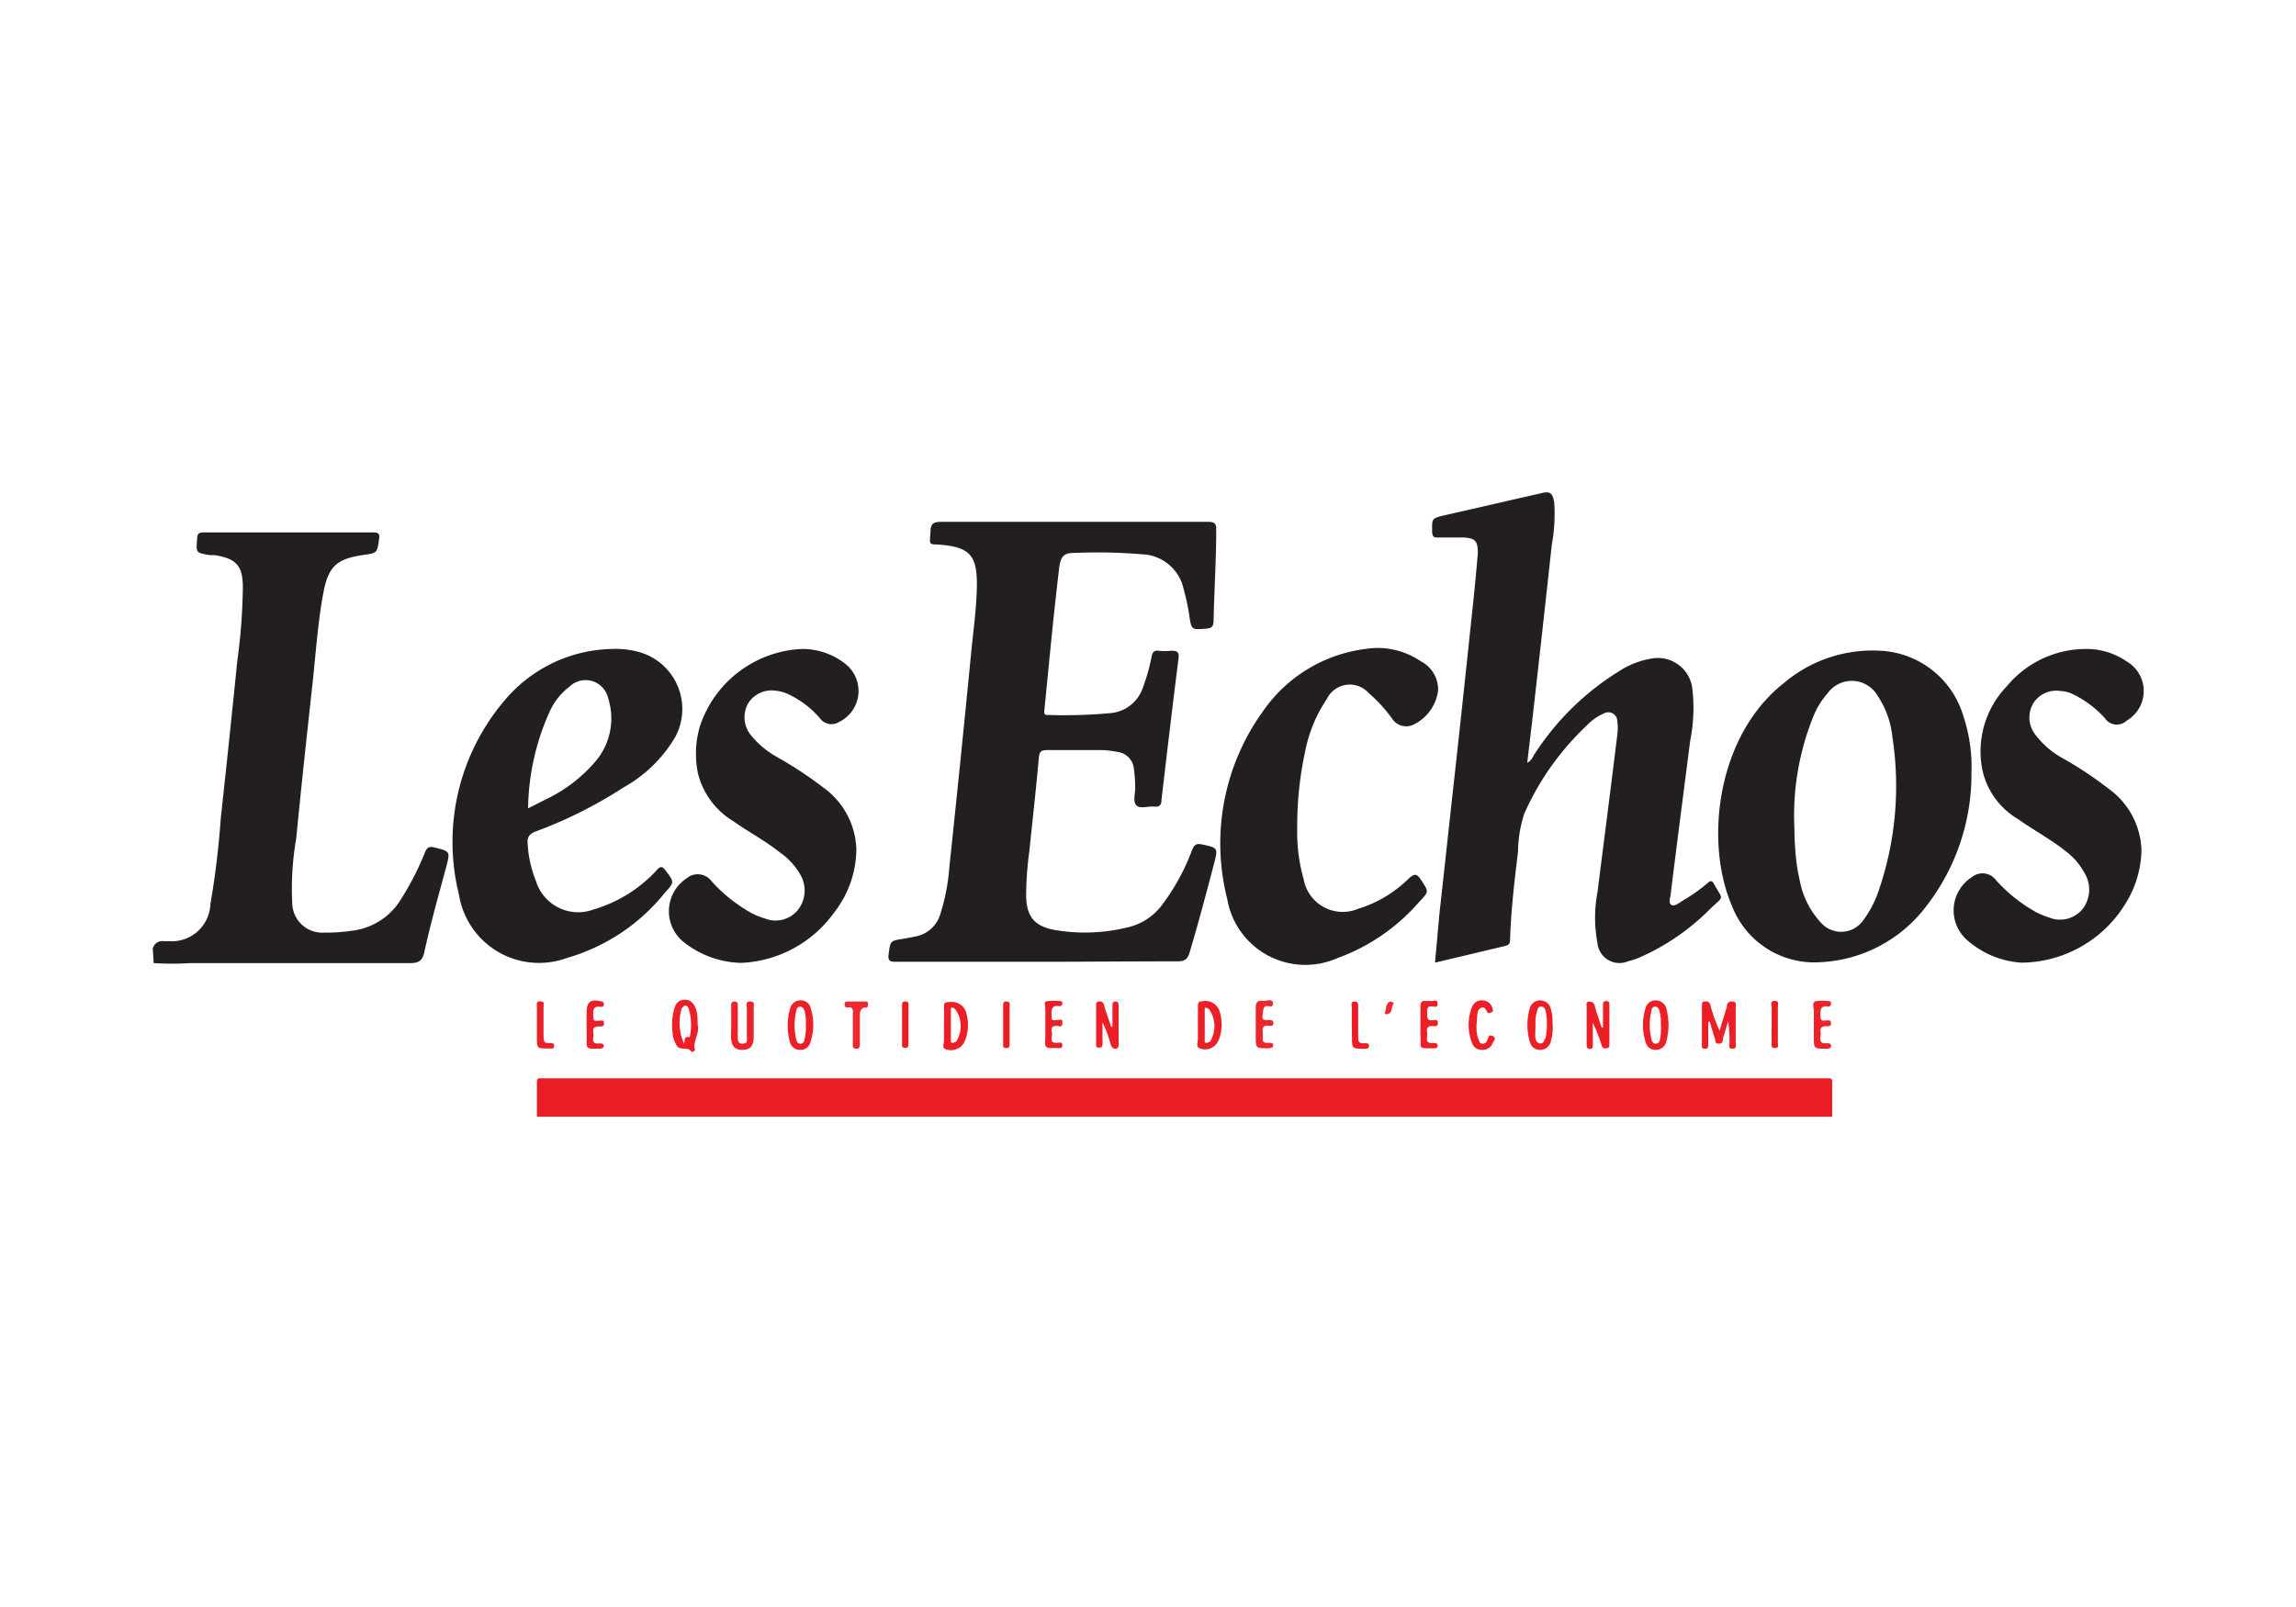
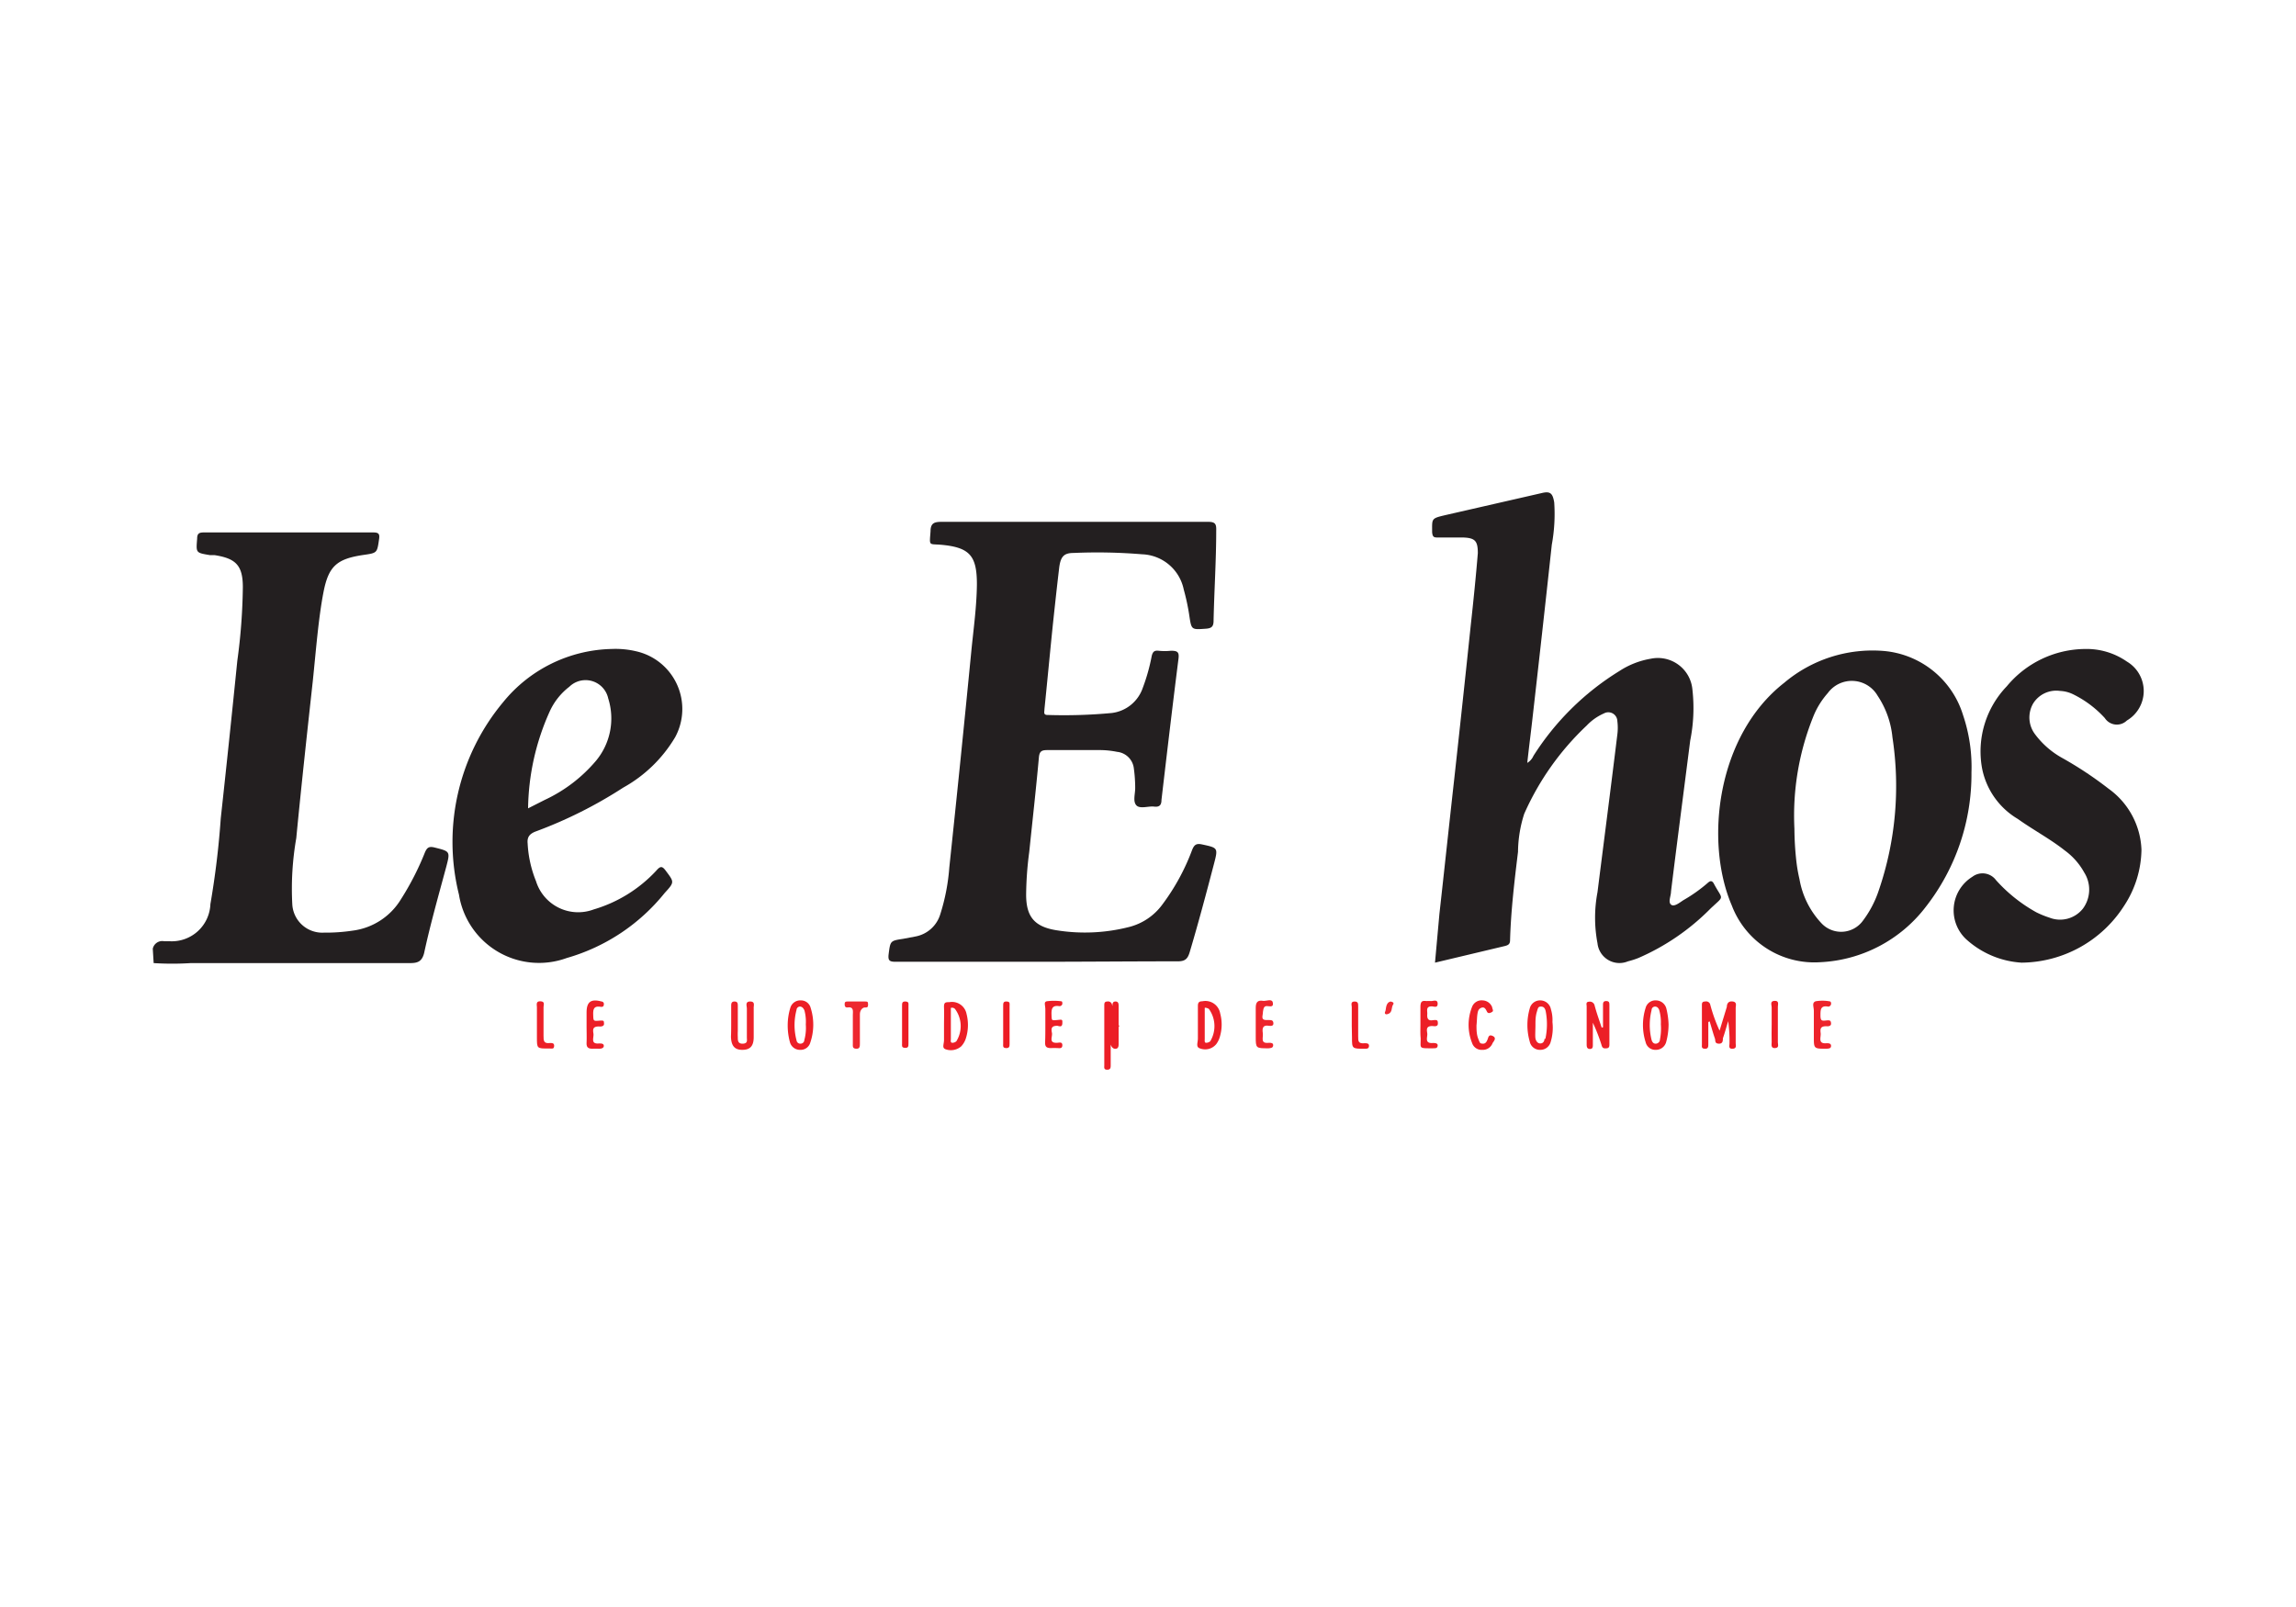
<svg xmlns="http://www.w3.org/2000/svg" width="250" height="175" id="Calque_1" data-name="Calque 1" viewBox="0 0 104 68">
  <defs>
    <style>.cls-1{fill:#ec1c24;}.cls-2{fill:#231f20;}.cls-3{fill:#ec1e26;}.cls-4{fill:#ec1f27;}.cls-5{fill:#ec1f26;}.cls-6{fill:#ed2129;}.cls-7{fill:#ed252c;}.cls-8{fill:#ed232b;}.cls-9{fill:#ed282f;}.cls-10{fill:#ec2028;}.cls-11{fill:#ed2830;}</style>
  </defs>
  <title>Plan de travail 35_1</title>
-   <path class="cls-1" d="M24.32,48.19c0-.51,0-1,0-1.52,0-.16,0-.24.21-.22h58c.54,0,.46-.07.46.47s0,.84,0,1.27Z" />
  <path class="cls-2" d="M6.92,40.58a.44.44,0,0,1,.52-.34l.25,0a1.75,1.75,0,0,0,1.84-1.68A38.58,38.58,0,0,0,10,34.67q.39-3.57.75-7.14A26.51,26.51,0,0,0,11,24.2c0-1-.33-1.3-1.27-1.45l-.21,0c-.66-.11-.64-.1-.59-.75,0-.25.11-.28.32-.28,2.55,0,5.09,0,7.64,0,.25,0,.32.05.28.31-.09.62-.08.62-.71.71-1.21.18-1.58.51-1.81,1.7s-.34,2.66-.48,4c-.26,2.37-.52,4.75-.75,7.13a13.3,13.3,0,0,0-.18,3,1.36,1.36,0,0,0,1.43,1.28,8.12,8.12,0,0,0,1.3-.09,3,3,0,0,0,2.19-1.42,12.59,12.59,0,0,0,1.09-2.13c.09-.2.17-.28.42-.22.72.18.73.17.54.89-.35,1.3-.72,2.6-1,3.9-.1.38-.29.45-.64.45l-9.93,0a13.46,13.46,0,0,1-1.68,0Z" />
  <path class="cls-2" d="M47,41.17c-2.15,0-4.3,0-6.44,0-.27,0-.34-.06-.31-.33.08-.62.07-.62.66-.71l.58-.11a1.45,1.45,0,0,0,1.1-1A9.2,9.2,0,0,0,43,36.9q.52-4.9,1-9.83c.1-1,.24-2,.25-3,0-1.29-.32-1.67-1.61-1.79-.58-.05-.54.08-.49-.61,0-.39.19-.43.52-.43q6,0,12.05,0c.32,0,.38.09.37.39,0,1.36-.09,2.72-.12,4.09,0,.25-.08.34-.33.36-.68.05-.67.06-.77-.6a9.77,9.77,0,0,0-.25-1.17,2,2,0,0,0-1.89-1.6,24.68,24.68,0,0,0-3.1-.06c-.46,0-.6.18-.66.73-.1.84-.19,1.68-.28,2.52-.13,1.27-.25,2.55-.38,3.82,0,.14-.07.28.17.27a23.1,23.1,0,0,0,2.88-.09,1.7,1.7,0,0,0,1.4-1.13,8.6,8.6,0,0,0,.41-1.46c.05-.19.12-.25.31-.23a2.61,2.61,0,0,0,.56,0c.3,0,.38.06.34.37-.27,2.13-.52,4.26-.77,6.39,0,.24-.1.33-.34.3s-.64.12-.8-.06-.05-.51-.05-.78a6.51,6.51,0,0,0-.06-.88.85.85,0,0,0-.76-.76,4,4,0,0,0-.84-.08c-.77,0-1.55,0-2.32,0-.25,0-.35.05-.38.31-.13,1.44-.29,2.87-.44,4.31a15.52,15.52,0,0,0-.14,1.93c0,1,.38,1.45,1.36,1.61a8.09,8.09,0,0,0,3.32-.15,2.68,2.68,0,0,0,1.48-1A9.84,9.84,0,0,0,54,36.1c.09-.22.18-.3.43-.25.74.16.75.15.56.88-.35,1.34-.71,2.69-1.1,4-.09.3-.2.42-.54.42C51.21,41.15,49.09,41.17,47,41.17Z" />
  <path class="cls-2" d="M65,41.21,65.2,39c.23-2.06.45-4.13.68-6.19q.38-3.45.74-6.89c.12-1.09.23-2.17.32-3.26,0-.55-.12-.69-.66-.71-.38,0-.75,0-1.13,0-.18,0-.26,0-.28-.24,0-.62-.05-.62.58-.77l4.37-1c.4-.1.51,0,.58.42a7.75,7.75,0,0,1-.11,1.92c-.29,2.68-.59,5.37-.89,8-.07.61-.15,1.23-.22,1.88a.7.7,0,0,0,.28-.32A12.15,12.15,0,0,1,73.35,28a3.75,3.75,0,0,1,1.43-.56,1.57,1.57,0,0,1,1.88,1.4,7.46,7.46,0,0,1-.1,2.31c-.29,2.28-.59,4.56-.87,6.84,0,.2-.14.47,0,.59s.39-.09.56-.2a6.92,6.92,0,0,0,1.09-.77c.13-.12.2-.12.28,0,.42.8.52.52-.15,1.16A10.41,10.41,0,0,1,74.21,41a3.68,3.68,0,0,1-.47.15,1,1,0,0,1-1.38-.82,6.19,6.19,0,0,1,0-2.31c.3-2.38.61-4.77.9-7.15a2.41,2.41,0,0,0,0-.6.41.41,0,0,0-.61-.35,2.4,2.4,0,0,0-.78.55,12.37,12.37,0,0,0-2.83,4,5.79,5.79,0,0,0-.28,1.72c-.16,1.32-.32,2.64-.36,4,0,.18-.08.23-.25.27Z" />
  <path class="cls-2" d="M88.92,30a4.13,4.13,0,0,0-3.59-2.91,6.2,6.2,0,0,0-4.51,1.44c-3.07,2.4-3.61,7.21-2.38,10.08a4,4,0,0,0,4,2.58,6.39,6.39,0,0,0,4.8-2.52,9.76,9.76,0,0,0,2.06-6.08A7.33,7.33,0,0,0,88.92,30ZM85.1,37.94a4.78,4.78,0,0,1-.71,1.36,1.22,1.22,0,0,1-1.88.13,3.87,3.87,0,0,1-1-2,7,7,0,0,1-.14-.8,13.88,13.88,0,0,1-.09-1.49A12,12,0,0,1,82.16,30a3.65,3.65,0,0,1,.63-1,1.35,1.35,0,0,1,2.26.12A4.1,4.1,0,0,1,85.72,31,14.6,14.6,0,0,1,85.1,37.94Z" />
  <path class="cls-2" d="M24.23,35.28a20.06,20.06,0,0,0,4-2A6.27,6.27,0,0,0,30.58,31a2.68,2.68,0,0,0-1.74-3.89A4.08,4.08,0,0,0,27.69,27a6.51,6.51,0,0,0-4.9,2.41,9.88,9.88,0,0,0-2,8.72A3.67,3.67,0,0,0,25.67,41a8.79,8.79,0,0,0,4.44-2.95c.45-.49.43-.49.05-1-.17-.23-.25-.22-.44,0a6.3,6.3,0,0,1-2.83,1.75,2,2,0,0,1-2.61-1.28,5.25,5.25,0,0,1-.38-1.71C23.87,35.51,24,35.38,24.23,35.28Zm.67-5.45a2.94,2.94,0,0,1,.89-1.12,1.05,1.05,0,0,1,1.76.53A3,3,0,0,1,27,32.06a6.8,6.8,0,0,1-2.33,1.78l-.75.38A11,11,0,0,1,24.9,29.83Z" />
-   <path class="cls-2" d="M33.57,41.22a4.33,4.33,0,0,1-2.67-1,1.79,1.79,0,0,1,.2-2.83.78.78,0,0,1,1.13.13,7.06,7.06,0,0,0,1.84,1.46,3.69,3.69,0,0,0,.58.23,1.3,1.3,0,0,0,1.5-.4,1.42,1.42,0,0,0,.1-1.59,3.06,3.06,0,0,0-.92-1c-.66-.53-1.41-.92-2.1-1.41a3.51,3.51,0,0,1-1.62-2.2,4.39,4.39,0,0,1,.1-2.13A5.11,5.11,0,0,1,36.31,27a3.13,3.13,0,0,1,2,.69A1.56,1.56,0,0,1,38,30.31a.64.64,0,0,1-.85-.16,4.29,4.29,0,0,0-1.44-1.1,1.73,1.73,0,0,0-.58-.16,1.25,1.25,0,0,0-1.24.57A1.29,1.29,0,0,0,34,30.89a4.07,4.07,0,0,0,1.19,1,17.77,17.77,0,0,1,2.08,1.37,3.58,3.58,0,0,1,1.52,2.81,4.7,4.7,0,0,1-1,2.86A5.47,5.47,0,0,1,33.57,41.22Z" />
  <path class="cls-2" d="M91.57,41.21a4.1,4.1,0,0,1-2.52-1.07,1.79,1.79,0,0,1,.29-2.82.76.76,0,0,1,1.07.15,7,7,0,0,0,1.83,1.46,4.29,4.29,0,0,0,.59.24,1.32,1.32,0,0,0,1.52-.41,1.45,1.45,0,0,0,.06-1.63,3.07,3.07,0,0,0-.88-1c-.67-.53-1.43-.93-2.13-1.43a3.42,3.42,0,0,1-1.63-2.35,4.26,4.26,0,0,1,1.13-3.66A4.65,4.65,0,0,1,94.45,27a3.19,3.19,0,0,1,1.89.57,1.55,1.55,0,0,1,0,2.67.65.65,0,0,1-1-.11,4.79,4.79,0,0,0-1.42-1.07,1.5,1.5,0,0,0-.61-.16,1.23,1.23,0,0,0-1.21.56,1.26,1.26,0,0,0,.07,1.39,3.88,3.88,0,0,0,1.21,1.07,16.71,16.71,0,0,1,2.13,1.41A3.56,3.56,0,0,1,97,36.09a4.73,4.73,0,0,1-.79,2.55A5.57,5.57,0,0,1,91.57,41.21Z" />
-   <path class="cls-2" d="M58.76,35.07a7.84,7.84,0,0,0,.29,2.36,1.8,1.8,0,0,0,2.47,1.34,5.59,5.59,0,0,0,2.3-1.38c.23-.2.35-.24.54.06.36.55.38.53-.07,1A8.9,8.9,0,0,1,60.59,41a3.59,3.59,0,0,1-5-2.67,10.23,10.23,0,0,1,1.64-8.54A6.66,6.66,0,0,1,61.84,27a3.47,3.47,0,0,1,2.52.56,1.43,1.43,0,0,1,.78,1.33,2,2,0,0,1-1.08,1.52.76.76,0,0,1-1-.25A6.55,6.55,0,0,0,62,29a1.15,1.15,0,0,0-1.89.25,6.48,6.48,0,0,0-1,2.43A15.79,15.79,0,0,0,58.76,35.07Z" />
  <path class="cls-3" d="M77.38,43.9v1c0,.11,0,.22-.16.21s-.13-.1-.13-.2V43.15c0-.1,0-.18.15-.18a.19.19,0,0,1,.23.15,7.17,7.17,0,0,0,.42,1.17l.33-1.08c0-.14.07-.27.27-.24s.13.19.13.29c0,.53,0,1.06,0,1.59,0,.1.06.25-.14.26s-.14-.14-.14-.25a6.53,6.53,0,0,0-.06-1c-.08.26-.15.52-.24.78,0,.1,0,.25-.19.24s-.14-.14-.17-.23c-.09-.26-.16-.52-.24-.78Z" />
  <path class="cls-4" d="M72.61,44.14v-1c0-.09,0-.19.14-.19s.15.07.15.18v1.76c0,.1,0,.19-.13.2s-.19,0-.23-.16a8.18,8.18,0,0,0-.39-1v1c0,.09,0,.19-.13.19s-.15-.09-.15-.2c0-.58,0-1.15,0-1.73,0-.08-.05-.2.1-.21a.22.22,0,0,1,.26.17c.09.34.21.67.32,1Z" />
-   <path class="cls-3" d="M50.39,44.12v-.93c0-.11,0-.22.14-.22s.14.12.14.22v1.68c0,.1,0,.22-.12.24s-.2-.07-.24-.19a5,5,0,0,0-.37-1v.93c0,.11,0,.21-.16.21s-.13-.11-.13-.2V43.16c0-.1,0-.19.14-.19a.18.18,0,0,1,.21.14c.1.34.22.68.33,1Z" />
-   <path class="cls-3" d="M31.6,44c0-.2,0-.4-.05-.6s-.19-.52-.53-.51-.44.23-.5.5a2.53,2.53,0,0,0-.06.91,1.24,1.24,0,0,0,.21.69c.17.22.5,0,.66.27,0,0,.17-.06.15-.1C31.36,44.78,31.71,44.43,31.6,44Zm-.35.51c0,.06,0,.08-.12.07s-.12.15-.14.31a2.28,2.28,0,0,1-.11-1.61c.11-.17.25-.16.31,0A2.52,2.52,0,0,1,31.25,44.54Z" />
+   <path class="cls-3" d="M50.39,44.12v-.93c0-.11,0-.22.14-.22s.14.12.14.22v1.68c0,.1,0,.22-.12.24s-.2-.07-.24-.19v.93c0,.11,0,.21-.16.21s-.13-.11-.13-.2V43.16c0-.1,0-.19.14-.19a.18.18,0,0,1,.21.14c.1.34.22.68.33,1Z" />
  <path class="cls-5" d="M75.48,43.29a.49.49,0,0,0-.46-.37.46.46,0,0,0-.48.34,2.56,2.56,0,0,0,0,1.55.45.45,0,0,0,.46.35.48.48,0,0,0,.47-.35,3.09,3.09,0,0,0,.11-.8A3.46,3.46,0,0,0,75.48,43.29Zm-.29,1.4c0,.09-.07.18-.18.19s-.17-.07-.2-.17a2.8,2.8,0,0,1,0-1.35c0-.09.07-.16.16-.16s.16.07.19.17a2,2,0,0,1,.07.63A2.57,2.57,0,0,1,75.19,44.69Z" />
  <path class="cls-4" d="M70.32,43.9a1.67,1.67,0,0,0-.07-.58.49.49,0,0,0-.47-.4.48.48,0,0,0-.49.37,2.7,2.7,0,0,0,0,1.49.47.47,0,0,0,.48.38.48.48,0,0,0,.47-.36A2.23,2.23,0,0,0,70.32,43.9Zm-.36.76c0,.1-.06.21-.19.21s-.2-.12-.22-.23,0-.4,0-.6,0-.39.06-.59.06-.25.2-.25.19.12.21.24A3.13,3.13,0,0,1,70,44.66Z" />
  <path class="cls-3" d="M36.72,43.26a.45.45,0,0,0-.44-.34.47.47,0,0,0-.48.33,2.72,2.72,0,0,0-.12.8,2.84,2.84,0,0,0,.1.76.47.47,0,0,0,.47.35.45.45,0,0,0,.45-.32A2.51,2.51,0,0,0,36.72,43.26Zm-.29,1.47c0,.08-.08.15-.17.15a.17.17,0,0,1-.18-.15,2.69,2.69,0,0,1,0-1.38c0-.08.08-.16.17-.15s.15.08.19.18a2,2,0,0,1,.06.63A2.13,2.13,0,0,1,36.43,44.73Z" />
  <path class="cls-6" d="M33.12,43.92v-.74c0-.1,0-.21.15-.21s.15.1.15.21v1.13a2.72,2.72,0,0,0,0,.28c0,.14,0,.3.23.29s.18-.16.18-.29c0-.44,0-.87,0-1.3,0-.12-.09-.32.15-.32s.15.19.16.31c0,.43,0,.87,0,1.3s-.18.58-.52.58-.5-.18-.51-.6C33.12,44.35,33.12,44.13,33.12,43.92Z" />
  <path class="cls-3" d="M43.78,43.53A.67.67,0,0,0,43,43c-.17,0-.25,0-.24.24s0,.56,0,.84,0,.42,0,.63-.11.37.09.43a.71.71,0,0,0,.69-.14.94.94,0,0,0,.2-.33A2,2,0,0,0,43.78,43.53Zm-.46,1.24a.27.27,0,0,1-.18.07c-.1,0-.07-.11-.07-.17V43.41c0-.06,0-.12,0-.15a.18.18,0,0,1,.19.05A1.3,1.3,0,0,1,43.32,44.77Z" />
  <path class="cls-4" d="M55.27,43.51a.68.68,0,0,0-.81-.55c-.15,0-.2.06-.2.21s0,.56,0,.84,0,.42,0,.63-.11.4.11.46a.65.65,0,0,0,.73-.21,1.06,1.06,0,0,0,.16-.34A1.93,1.93,0,0,0,55.27,43.51Zm-.45,1.26a.28.28,0,0,1-.19.07c-.08,0-.06-.11-.06-.18s0-.41,0-.62,0-.42,0-.63c0-.06,0-.13,0-.15s.13,0,.19.05A1.33,1.33,0,0,1,54.82,44.77Z" />
  <path class="cls-4" d="M66.88,44.05c0,.2,0,.41.08.61s.07.21.2.22.18-.09.22-.19.05-.24.23-.16.08.21,0,.32a.47.47,0,0,1-.47.31.45.45,0,0,1-.46-.31,2.21,2.21,0,0,1,0-1.64.46.46,0,0,1,.48-.29.48.48,0,0,1,.43.31c0,.07.08.16,0,.21s-.18.09-.23,0-.1-.24-.25-.19-.17.17-.19.3S66.9,43.86,66.88,44.05Z" />
  <path class="cls-7" d="M56.88,44c0-.24,0-.49,0-.74s.08-.36.33-.32h.07c.13,0,.36-.11.38.11s-.2.11-.32.13-.13.22-.14.34-.08.28.14.29h.14c.1,0,.19,0,.2.14s-.12.13-.2.12c-.29-.05-.31.12-.28.33s-.13.49.28.44c.08,0,.2,0,.19.12s-.12.12-.21.13c-.58,0-.58,0-.58-.54Z" />
  <path class="cls-8" d="M82.16,44c0-.2,0-.4,0-.6s-.1-.37.08-.44a1.83,1.83,0,0,1,.62,0c.07,0,.09.07.08.13s-.07.12-.14.11c-.34-.06-.34.15-.34.4s.07.25.25.23.22,0,.23.13-.13.14-.22.13c-.28,0-.27.14-.25.32s-.14.49.27.45c.08,0,.2,0,.2.12s-.1.12-.2.13c-.58,0-.58,0-.58-.53Z" />
  <path class="cls-4" d="M64.34,44c0-.26,0-.52,0-.77s.06-.31.27-.28a1.41,1.41,0,0,1,.21,0c.11,0,.3-.09.3.12s-.17.12-.27.12c-.28,0-.19.21-.2.35s0,.31.23.28.25,0,.25.15-.16.12-.25.11c-.3,0-.25.18-.23.34s-.14.46.25.43c.09,0,.24,0,.22.13s-.12.1-.21.11h-.07c-.6,0-.48,0-.49-.47C64.33,44.43,64.34,44.22,64.34,44Z" />
  <path class="cls-4" d="M26.57,44.07v-.6c0-.49.2-.63.68-.5a.11.11,0,0,1,.1.14c0,.1-.08.11-.15.1-.3-.05-.34.11-.33.37s0,.28.25.26.23,0,.24.13-.14.14-.23.13c-.28,0-.28.13-.25.32s-.15.49.26.45c.09,0,.21,0,.21.11s-.13.13-.22.13a2.53,2.53,0,0,0-.28,0c-.22,0-.29-.07-.28-.28S26.57,44.32,26.57,44.07Z" />
  <path class="cls-3" d="M47.35,44c0-.22,0-.44,0-.66s-.08-.34.06-.38a2.43,2.43,0,0,1,.66,0c.05,0,.05.06.05.11s-.06.12-.14.11c-.32-.05-.36.12-.35.39s0,.26.24.24.26-.05.25.15-.15.12-.23.11c-.3,0-.27.16-.24.33s-.16.46.23.44c.09,0,.24-.06.24.11s-.14.13-.23.13a2.62,2.62,0,0,0-.28,0c-.22,0-.28-.07-.27-.28S47.35,44.3,47.35,44Z" />
  <path class="cls-9" d="M38.63,44.15v-.56c0-.18.06-.4-.26-.35-.09,0-.11-.07-.11-.14s0-.13.12-.13h.81c.08,0,.13,0,.13.11s0,.17-.13.16-.24.14-.24.3v1.34c0,.12,0,.24-.17.23s-.15-.11-.15-.22Z" />
  <path class="cls-10" d="M24.32,44v-.77c0-.11-.06-.28.16-.27s.14.16.14.26c0,.43,0,.86,0,1.3,0,.22,0,.37.3.33.09,0,.19,0,.18.14s-.09.11-.18.11h-.07c-.53,0-.53,0-.53-.5Z" />
  <path class="cls-1" d="M61.23,44.07c0-.28,0-.57,0-.85,0-.09-.07-.25.13-.25s.15.16.16.27c0,.43,0,.86,0,1.3,0,.23,0,.35.3.32.09,0,.2,0,.19.13s-.11.12-.2.12c-.57,0-.57,0-.57-.52Z" />
  <path class="cls-1" d="M41.15,44v.87c0,.12,0,.21-.16.2s-.13-.1-.13-.19V43.16c0-.11,0-.2.16-.19s.13.1.13.19Z" />
  <path class="cls-1" d="M80.25,44c0-.26,0-.51,0-.77,0-.1-.09-.28.13-.29s.15.16.15.27c0,.54,0,1.07,0,1.61,0,.1.07.25-.13.26s-.15-.17-.15-.27C80.24,44.57,80.25,44.3,80.25,44Z" />
  <path class="cls-1" d="M45.73,44v.88c0,.11,0,.21-.16.2s-.13-.1-.13-.19V43.17c0-.12,0-.21.16-.2s.13.09.13.19Z" />
  <path class="cls-11" d="M63.11,43.1c-.11.13,0,.4-.3.45-.09,0-.1-.07-.06-.14s0-.4.25-.44C63.07,43,63.15,43,63.11,43.1Z" />
</svg>